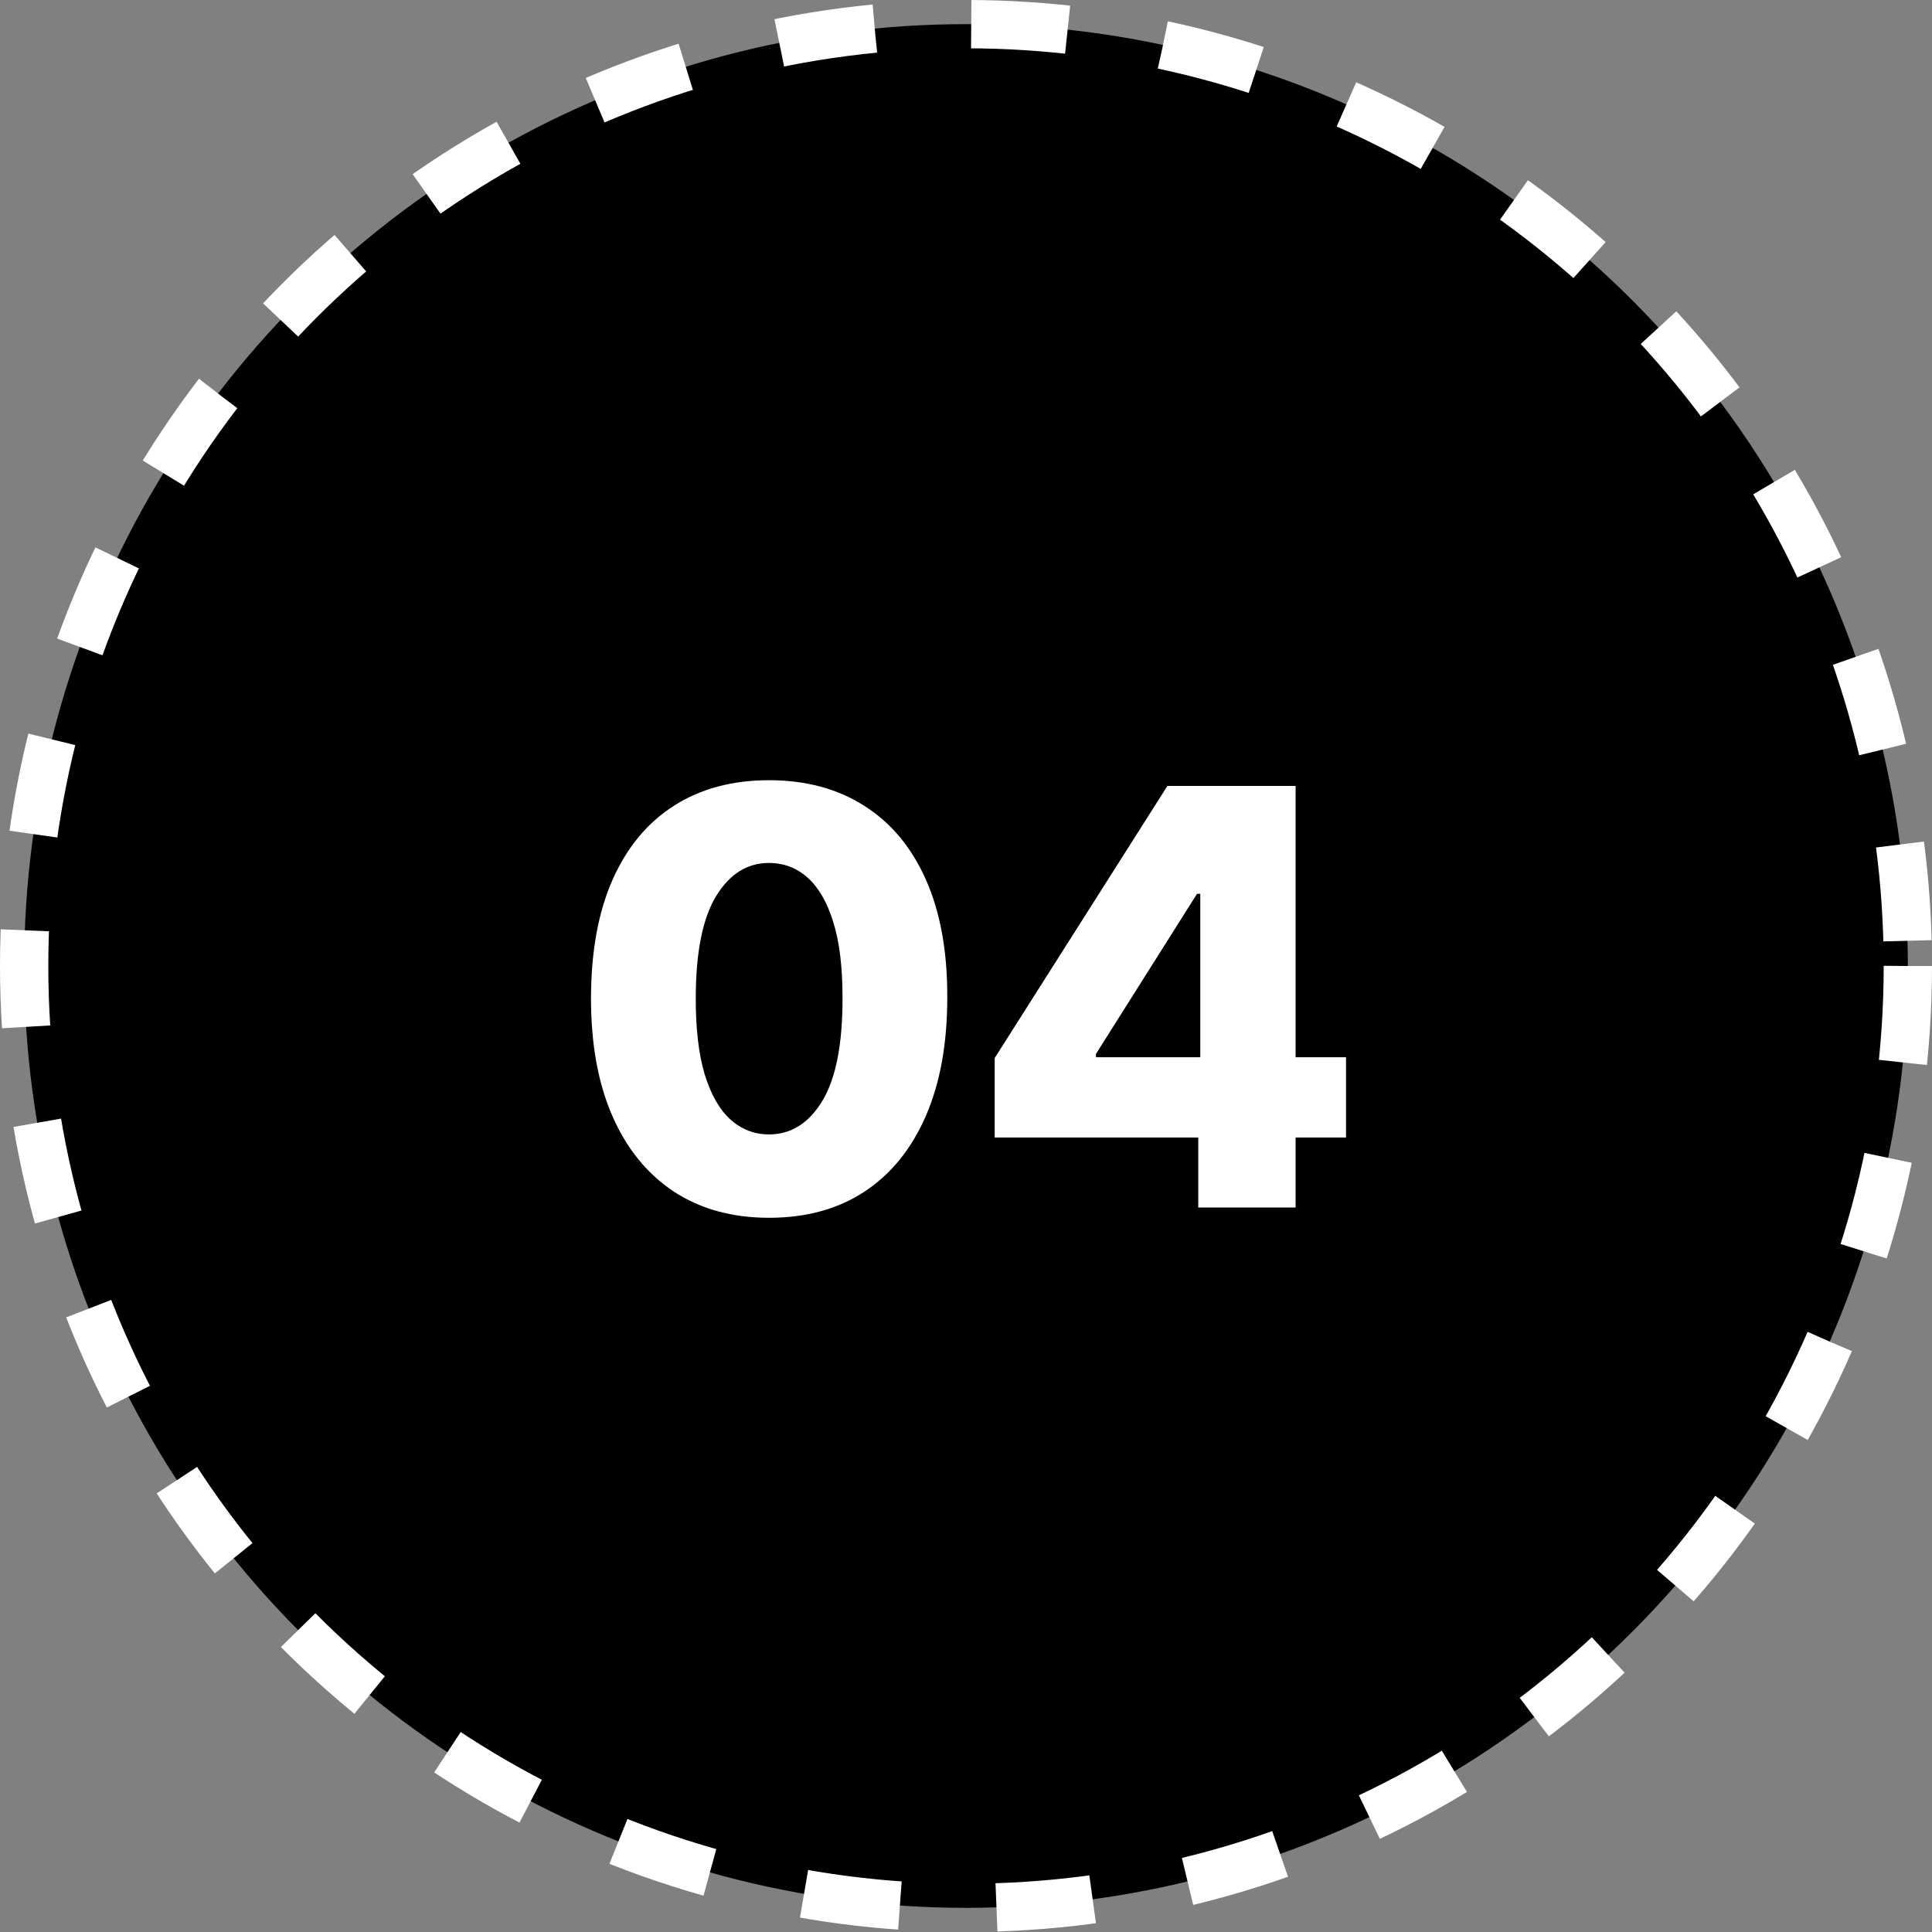
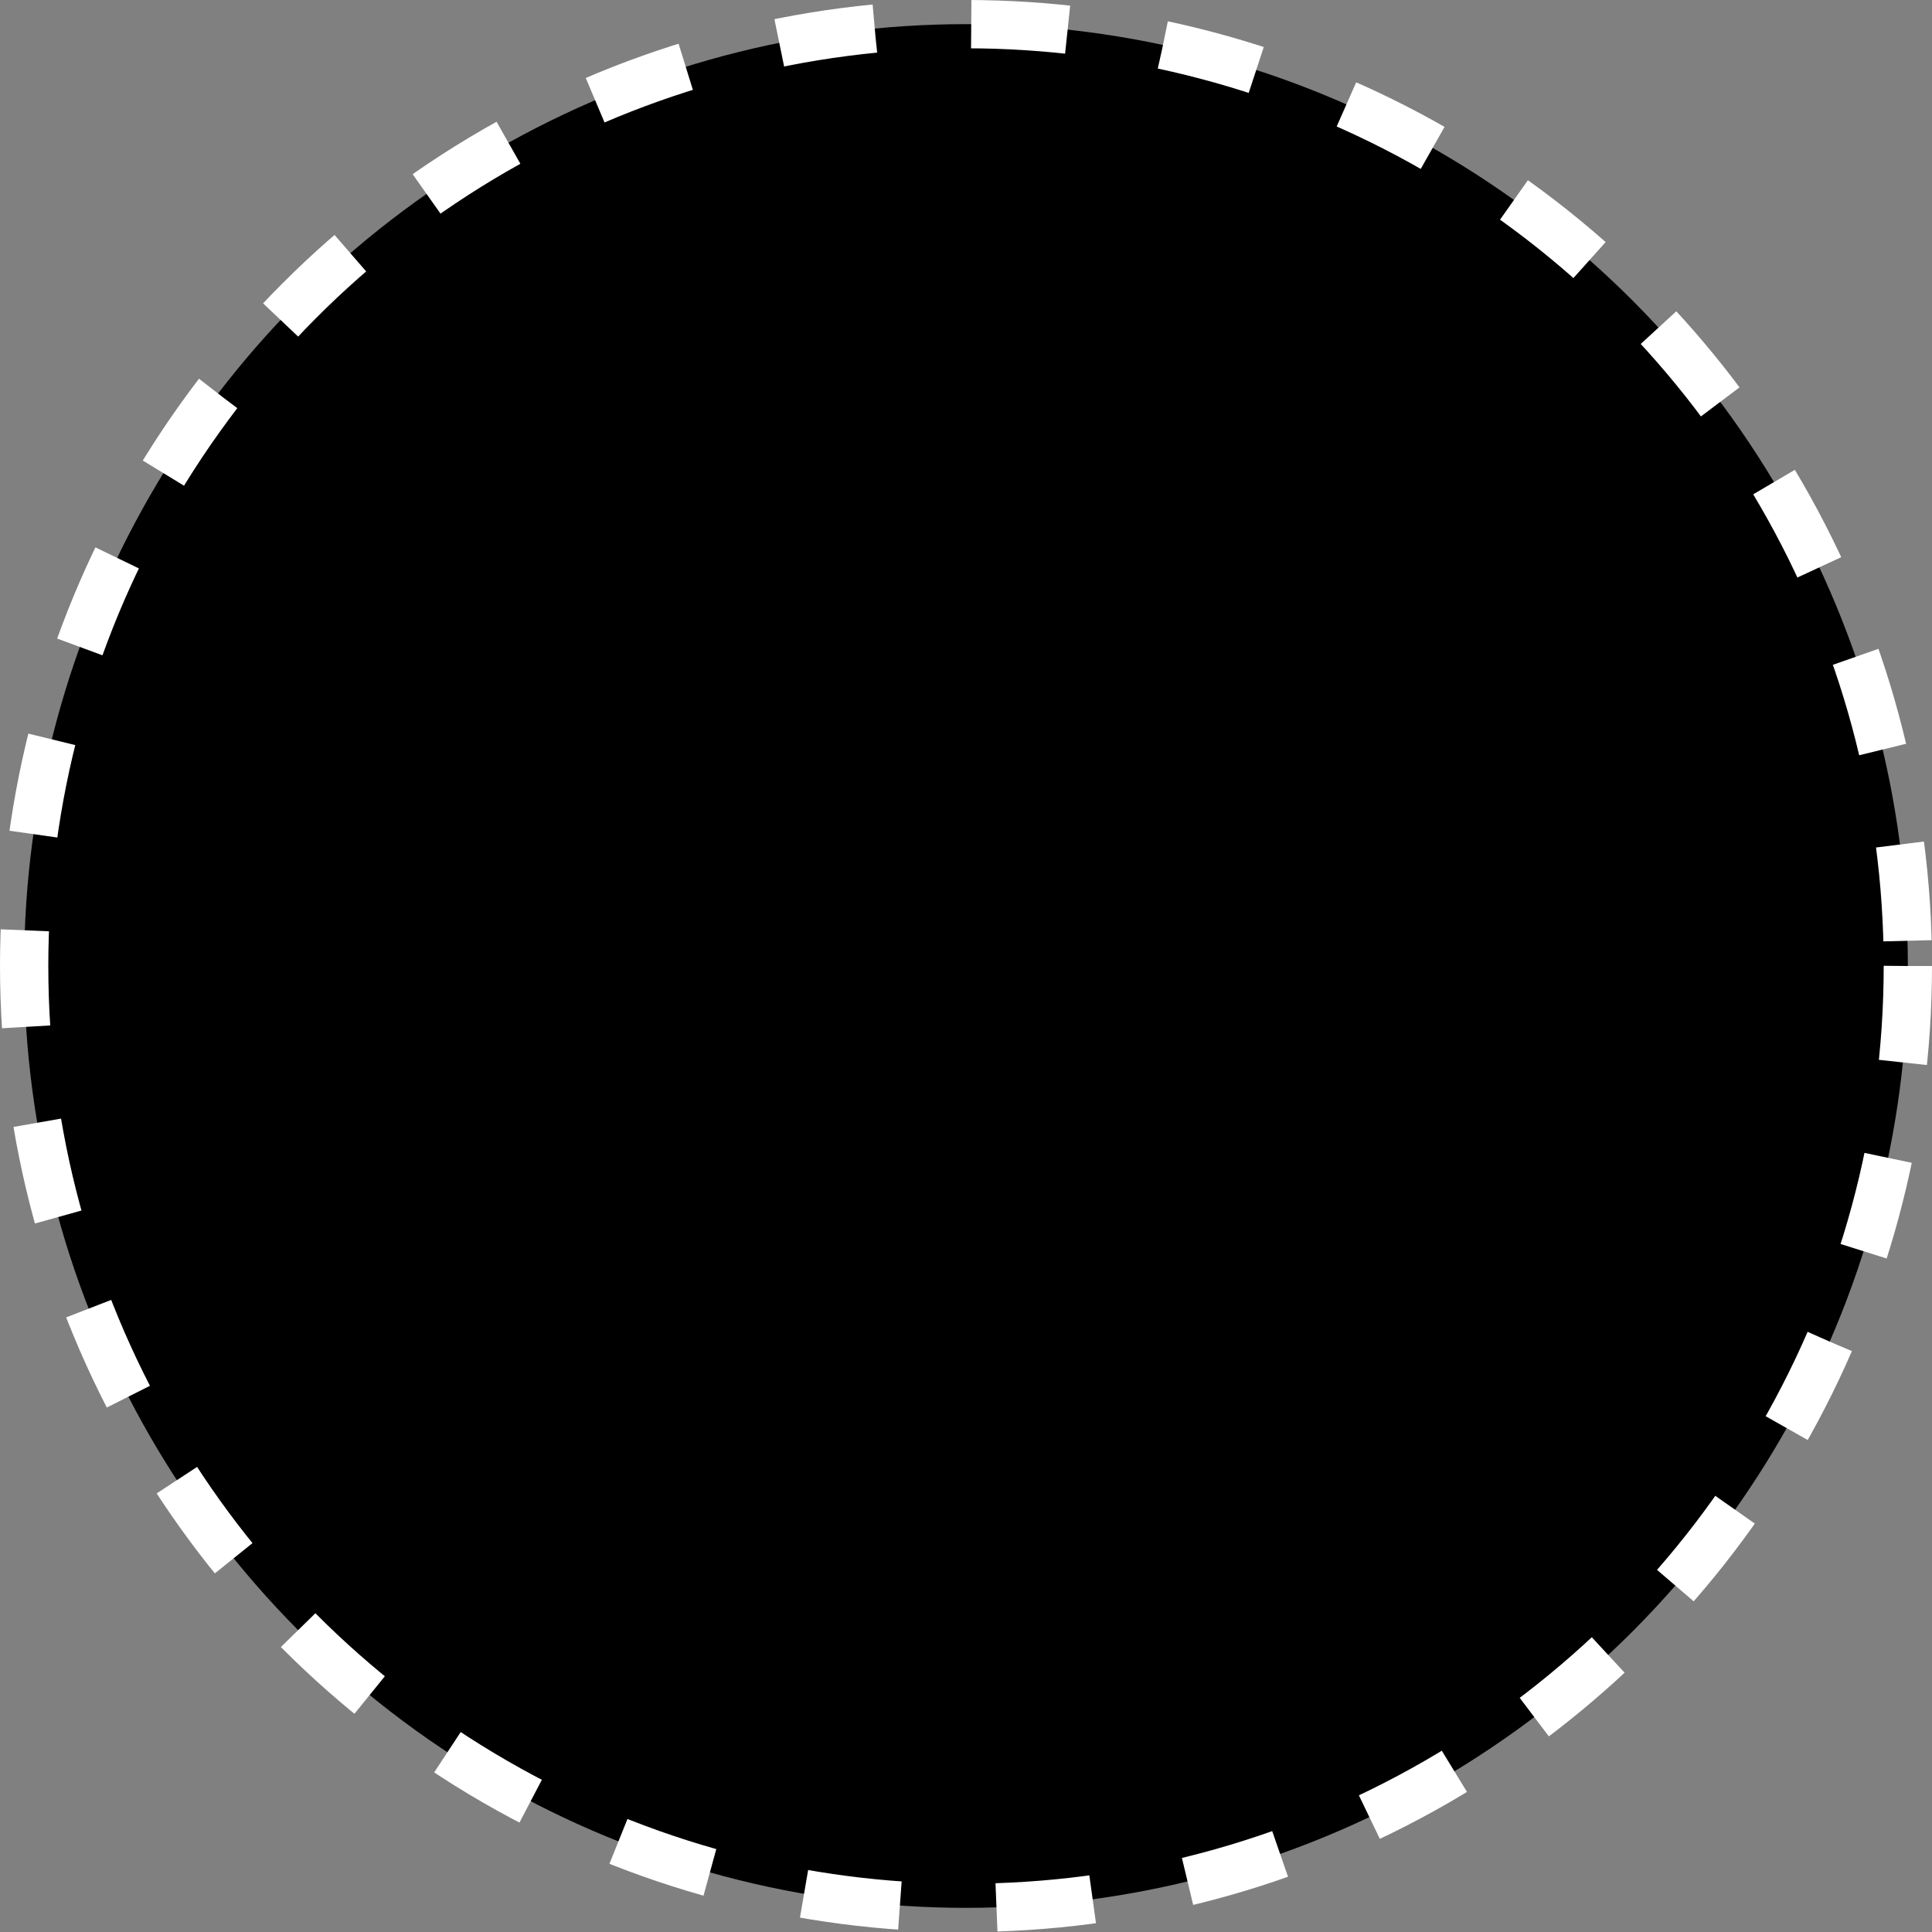
<svg xmlns="http://www.w3.org/2000/svg" width="80" height="80" viewBox="0 0 80 80" fill="none">
  <rect x="0" y="0" width="80" height="80" fill="#808080" stroke="none" />
  <circle cx="40" cy="40" r="39" fill="black" stroke="white" stroke-width="2" stroke-dasharray="4 4" />
-   <path d="M31.844 50.426C30.322 50.426 29.009 50.065 27.907 49.344C26.805 48.617 25.955 47.574 25.359 46.216C24.762 44.852 24.467 43.213 24.472 41.298C24.478 39.383 24.776 37.758 25.367 36.423C25.964 35.082 26.81 34.062 27.907 33.364C29.009 32.659 30.322 32.307 31.844 32.307C33.367 32.307 34.68 32.659 35.782 33.364C36.89 34.062 37.742 35.082 38.339 36.423C38.935 37.764 39.231 39.389 39.225 41.298C39.225 43.219 38.927 44.861 38.33 46.224C37.734 47.588 36.884 48.631 35.782 49.352C34.685 50.068 33.373 50.426 31.844 50.426ZM31.844 46.974C32.754 46.974 33.489 46.511 34.052 45.585C34.614 44.653 34.893 43.224 34.887 41.298C34.887 40.037 34.759 38.997 34.504 38.179C34.248 37.355 33.893 36.742 33.438 36.338C32.984 35.935 32.452 35.733 31.844 35.733C30.941 35.733 30.211 36.19 29.654 37.105C29.097 38.014 28.816 39.412 28.81 41.298C28.805 42.577 28.927 43.636 29.177 44.477C29.433 45.318 29.791 45.946 30.251 46.361C30.711 46.77 31.242 46.974 31.844 46.974ZM41.188 47.102V43.812L48.339 32.545H51.262V37.011H49.566L45.381 43.642V43.778H55.736V47.102H41.188ZM49.617 50V46.097L49.702 44.656V32.545H53.648V50H49.617Z" fill="white" />
</svg>